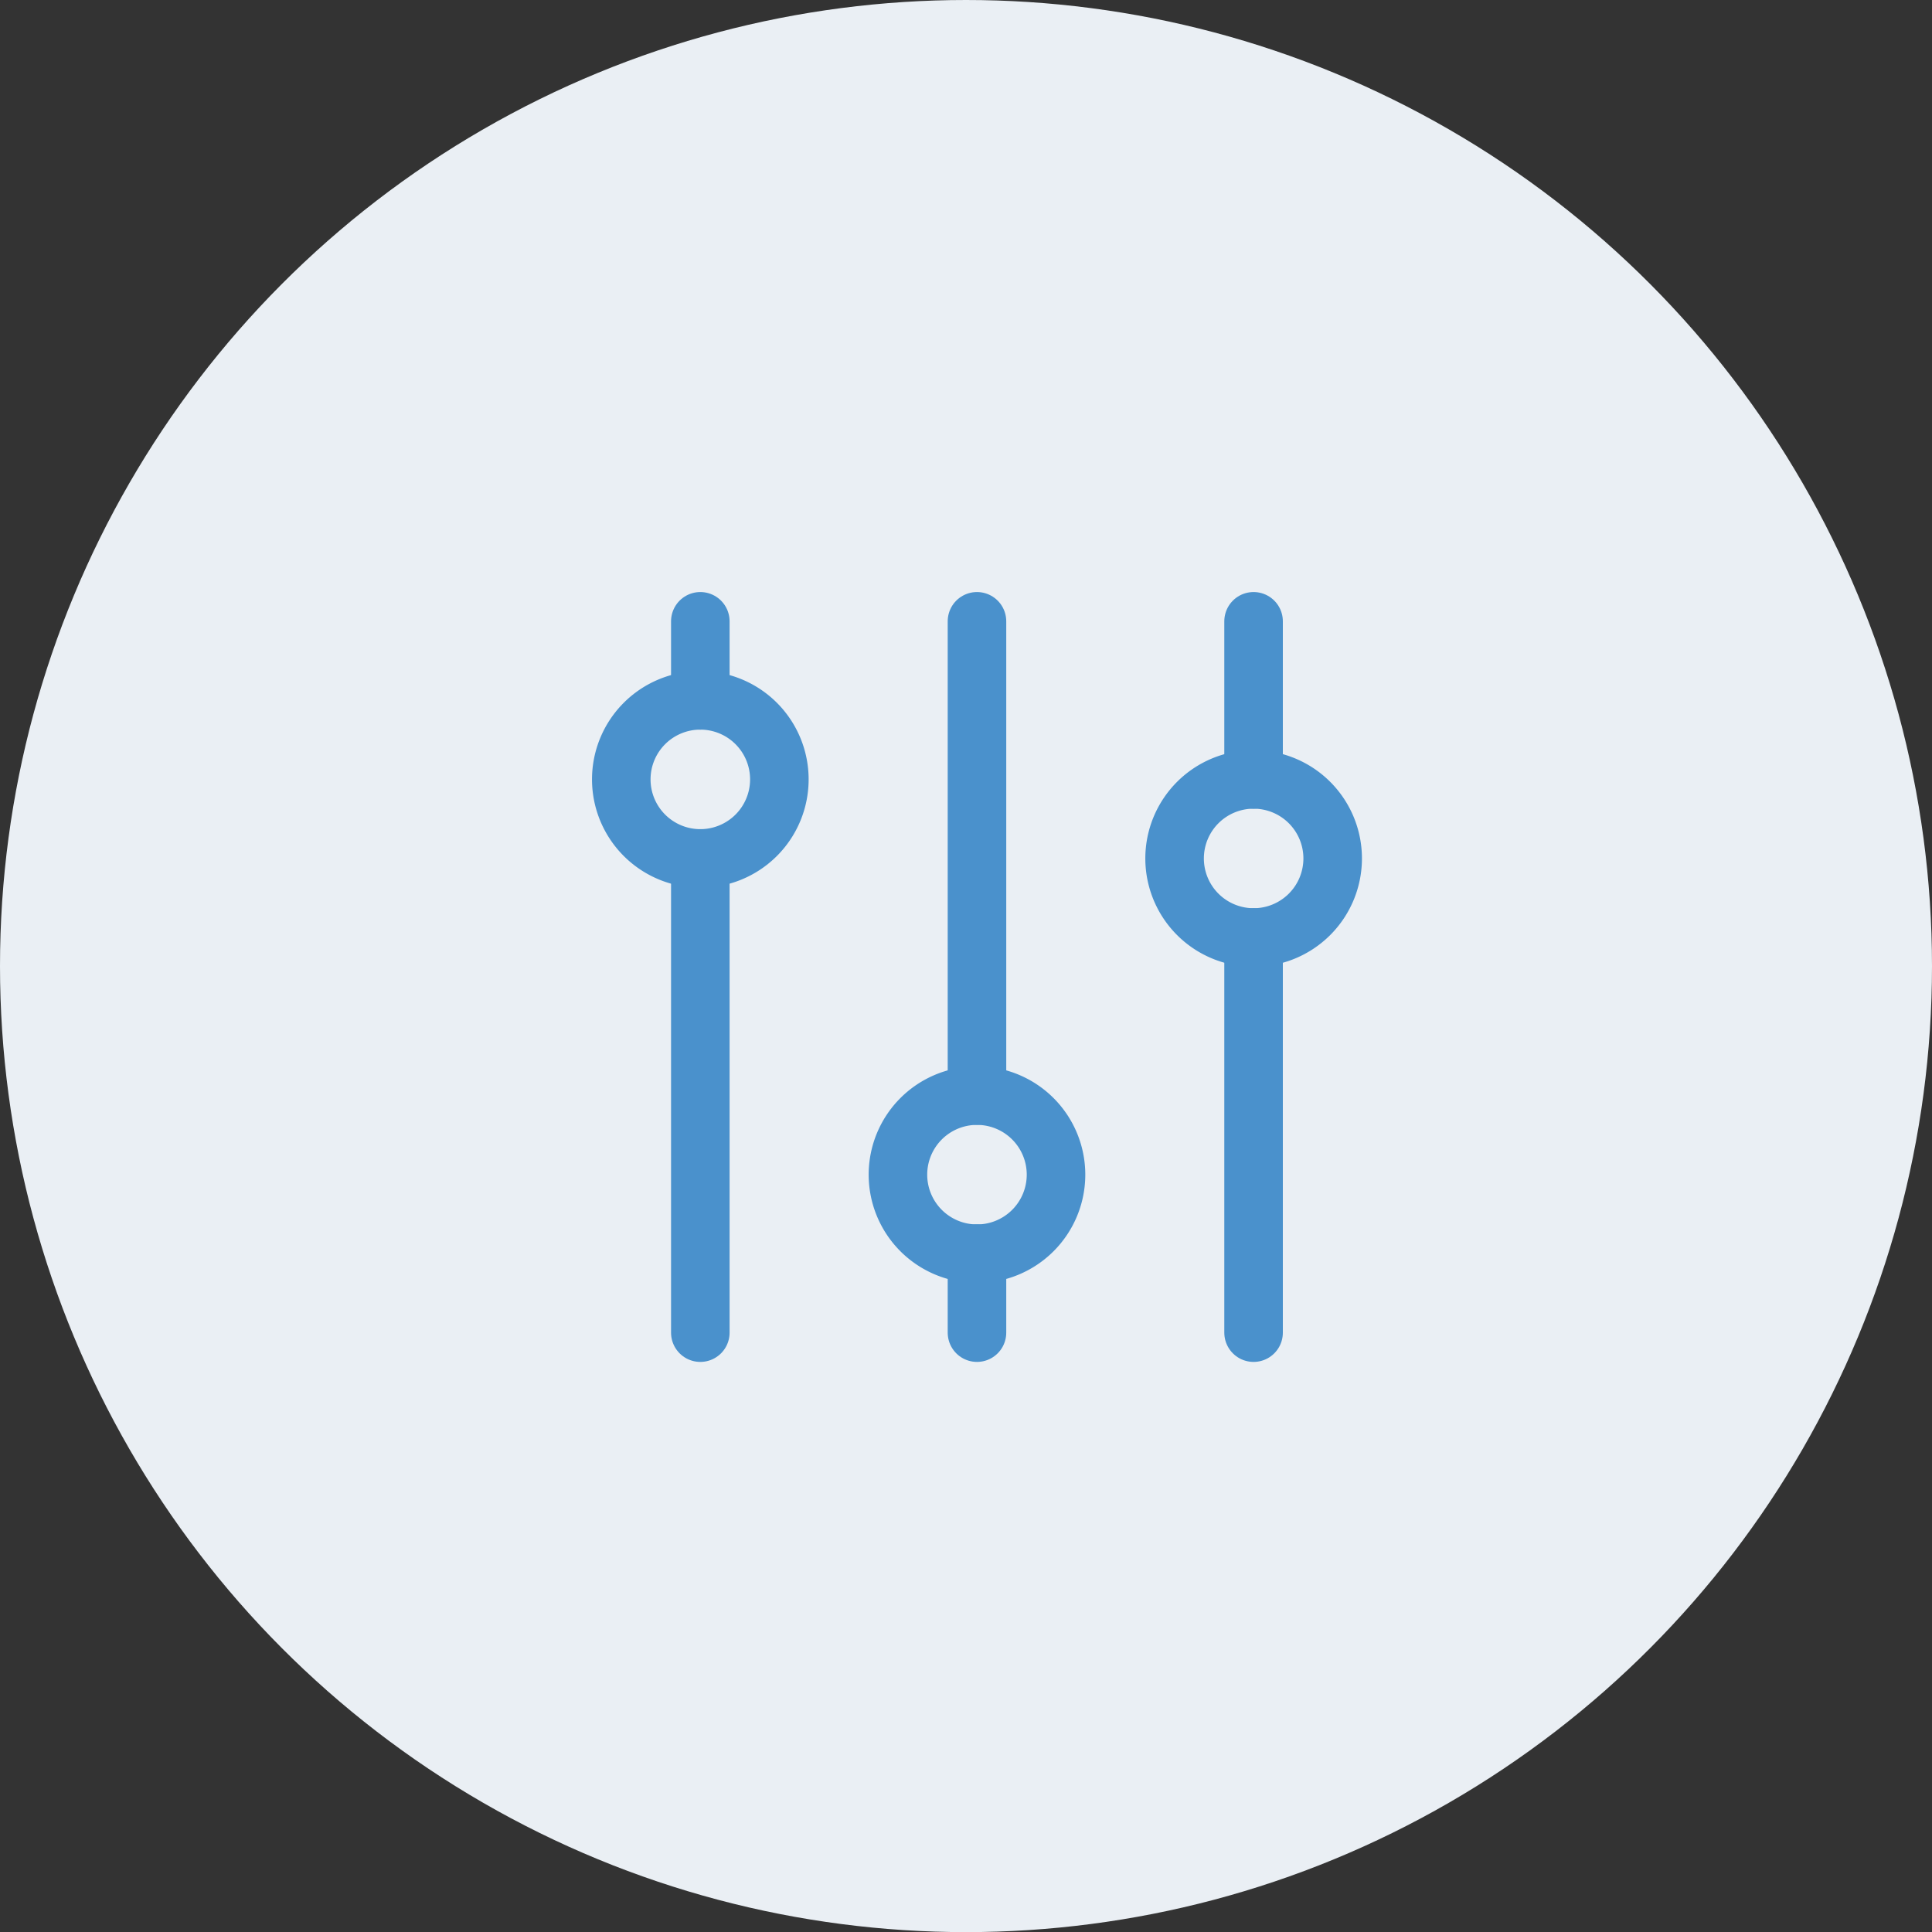
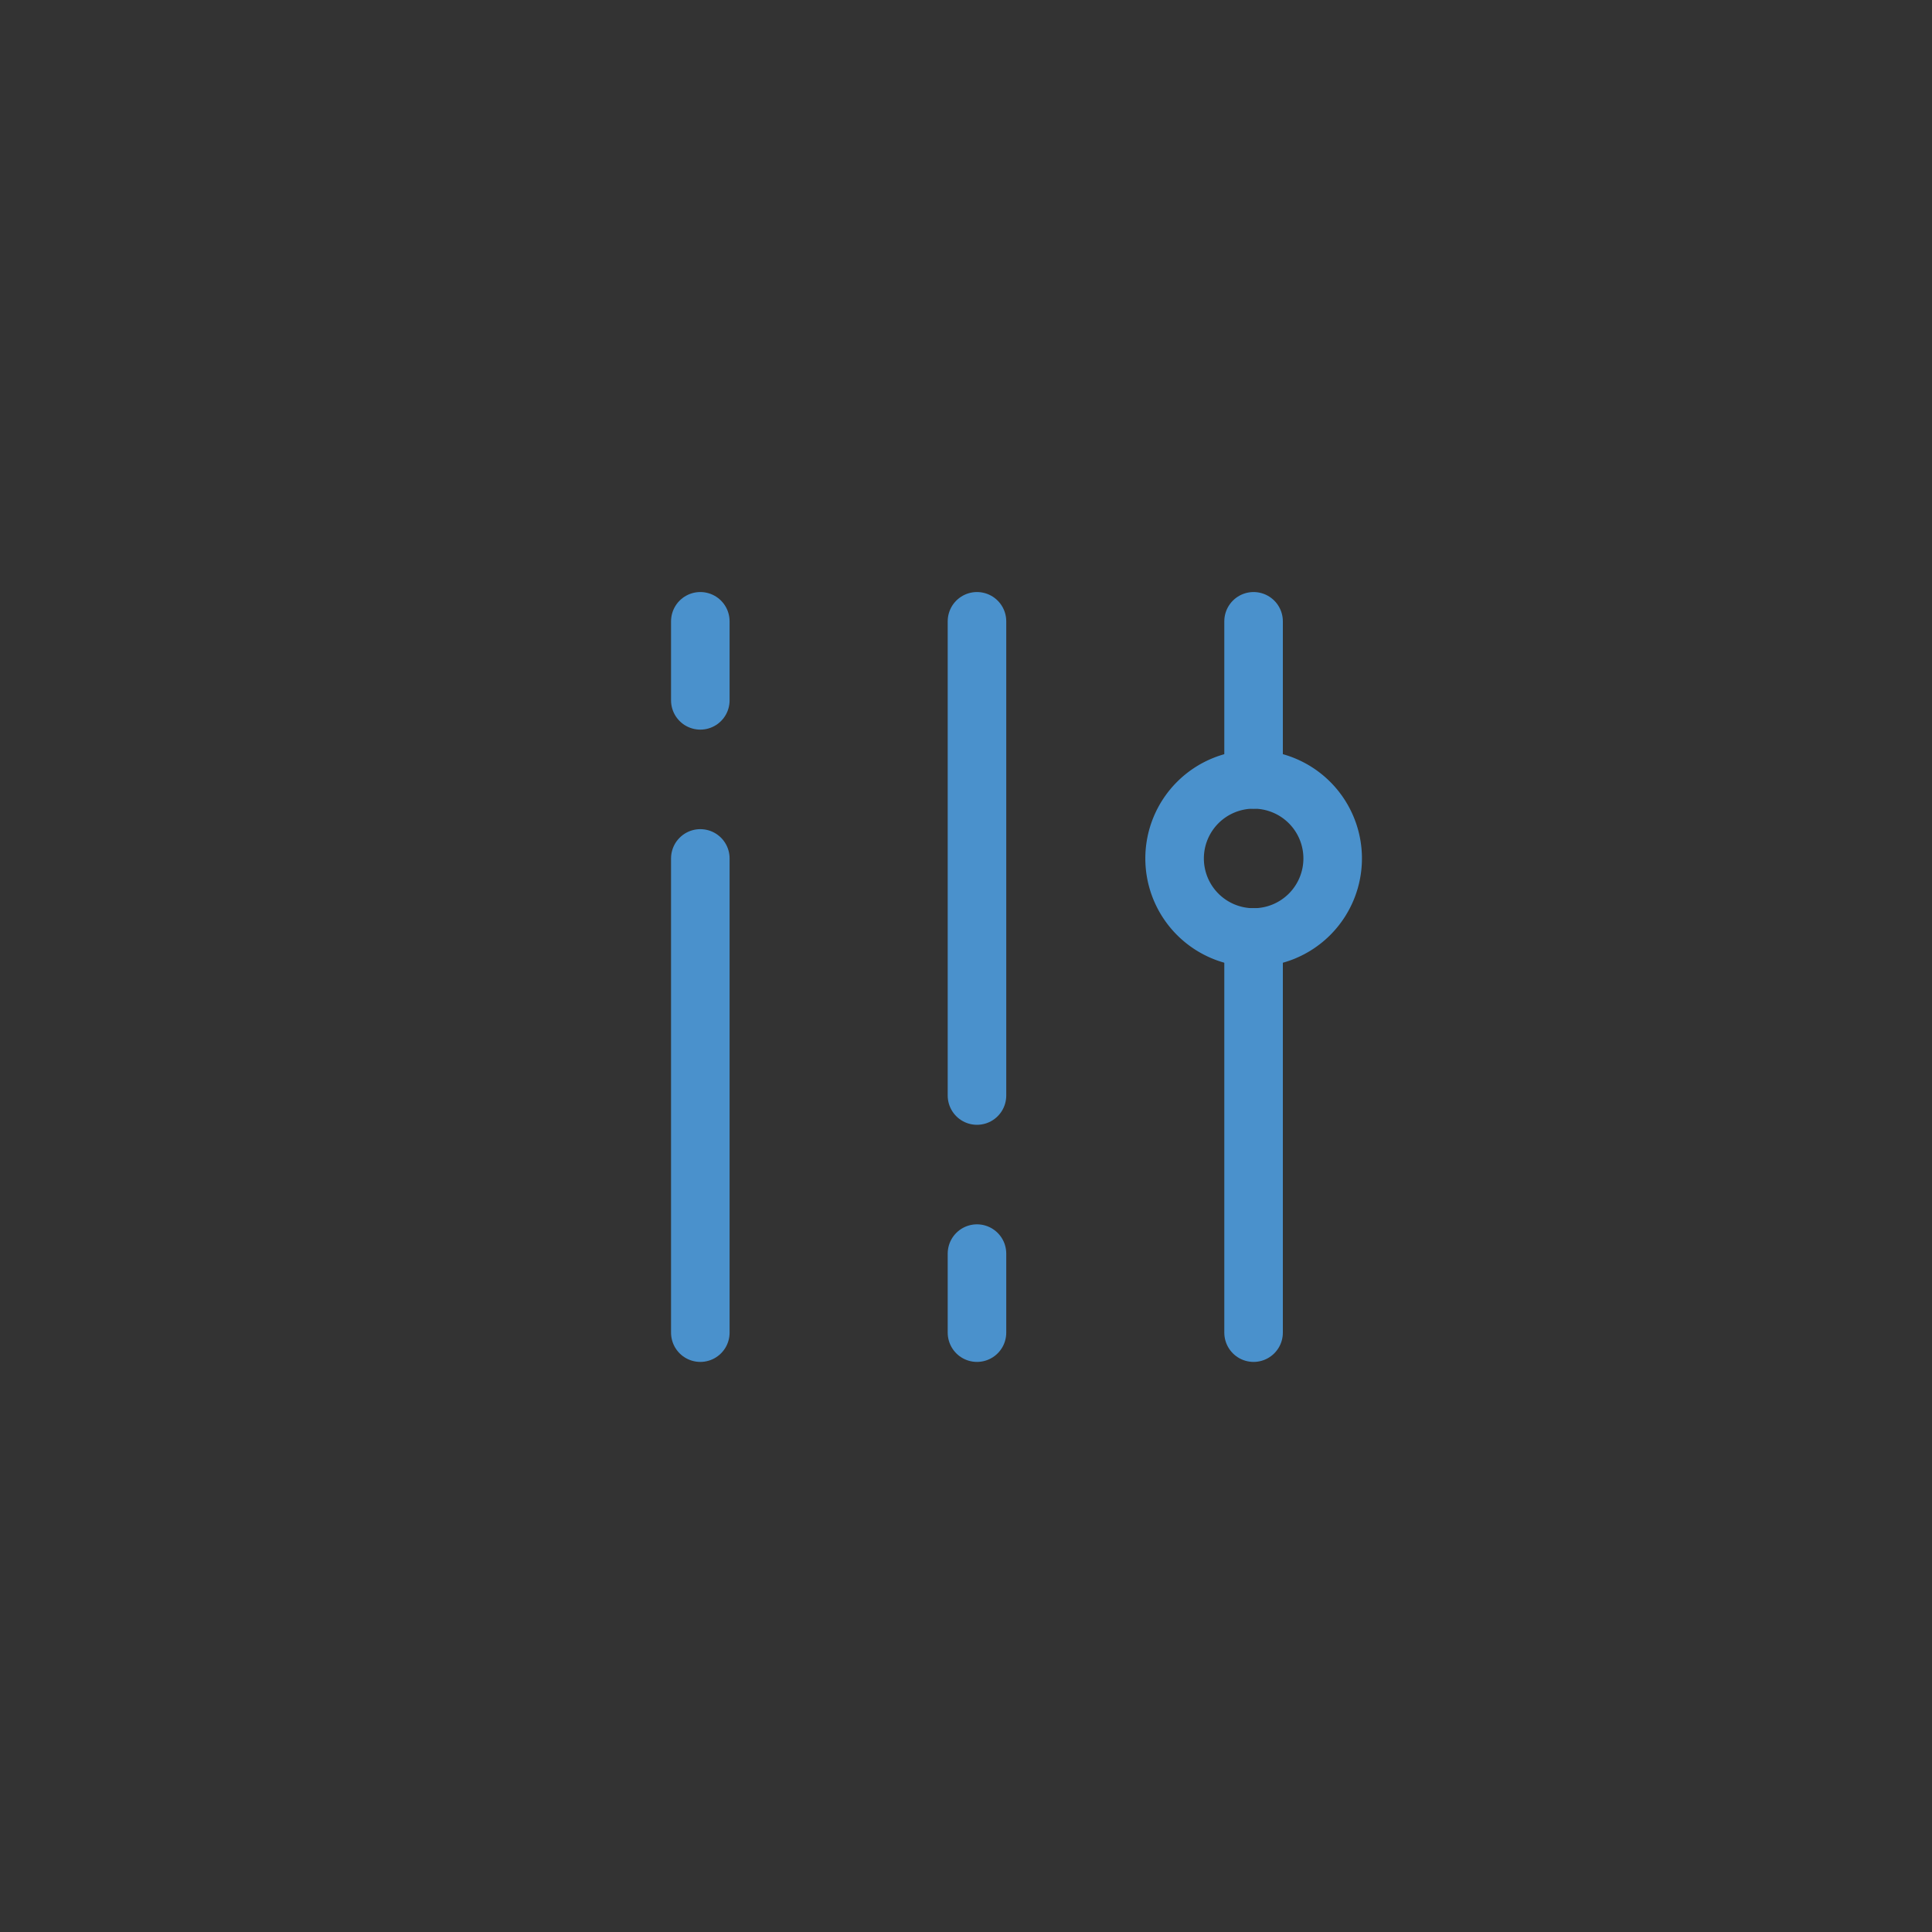
<svg xmlns="http://www.w3.org/2000/svg" data-name="Groupe 31" width="66" height="66.003" viewBox="0 0 66 66.003">
  <rect x="0" y="0" width="66" height="66.003" fill="#333333" stroke="none" />
-   <ellipse data-name="Ellipse 4" cx="33" cy="33.002" rx="33" ry="33.002" style="fill:#eaeff4" />
  <g data-name="Icon akar-settings-vertical">
    <path data-name="Tracé 63" d="M26.4 4.5v5.4m0 18.9V15.3M16.951 4.5v16.2m0 8.1v-2.7M7.5 4.5v2.7m0 21.6V12.6" transform="translate(16.424 16.725)" style="fill:none;stroke:#4a91cc;stroke-linecap:round;stroke-width:2px" />
    <path data-name="Tracé 64" d="M28.2 15.9a2.7 2.7 0 1 1 2.7-2.7 2.7 2.7 0 0 1-2.7 2.7z" transform="translate(14.626 16.126)" style="fill:none;stroke:#4a91cc;stroke-linecap:round;stroke-width:2px" />
-     <path data-name="Tracé 65" d="M17.7 27.9a2.7 2.7 0 1 1 2.7-2.7 2.7 2.7 0 0 1-2.7 2.7z" transform="translate(15.675 14.928)" style="fill:none;stroke:#4a91cc;stroke-linecap:round;stroke-width:2px" />
-     <path data-name="Tracé 66" d="M7.2 12.9a2.7 2.7 0 1 1 2.7-2.7 2.7 2.7 0 0 1-2.7 2.7z" transform="translate(16.724 16.425)" style="fill:none;stroke:#4a91cc;stroke-linecap:round;stroke-width:2px" />
  </g>
</svg>